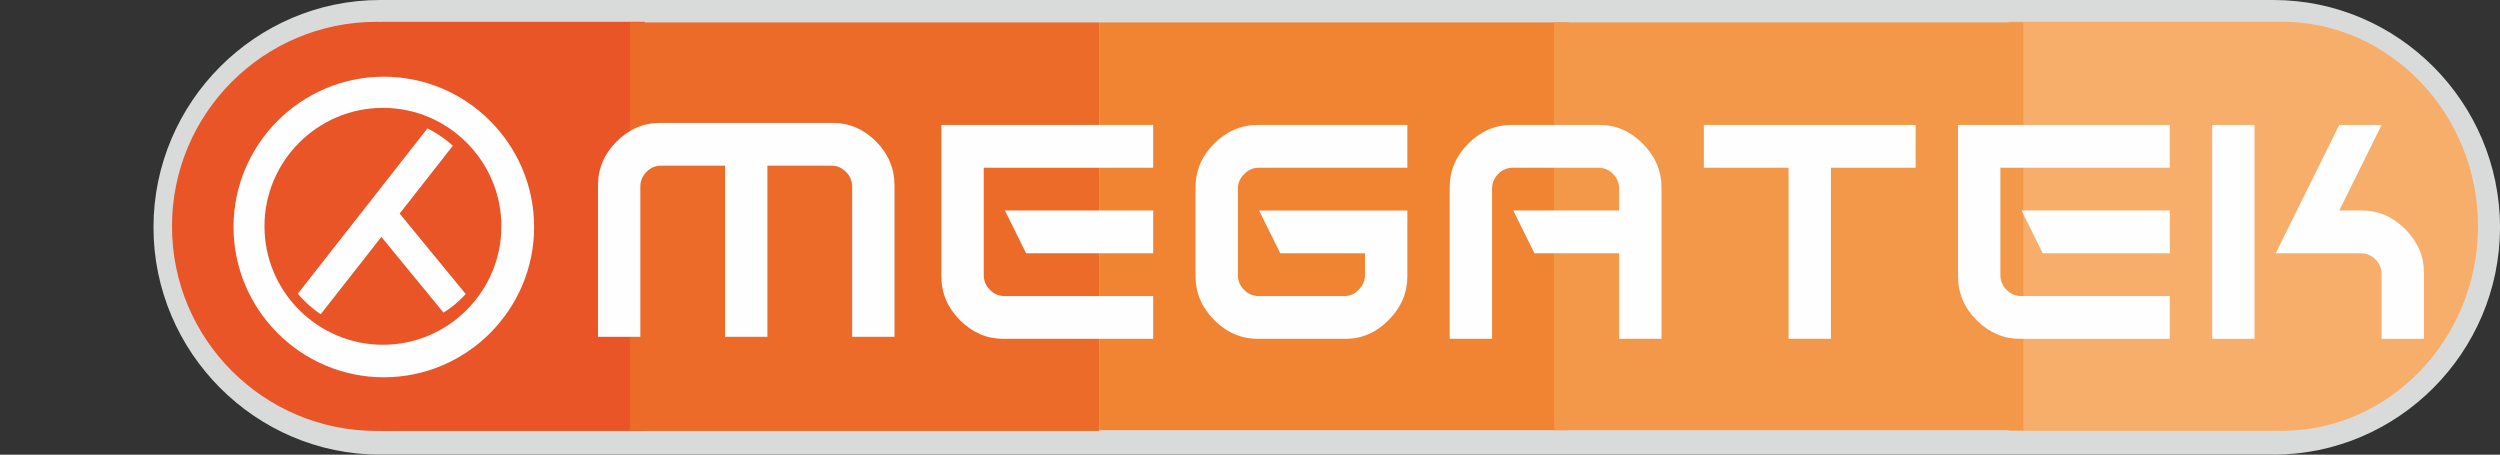
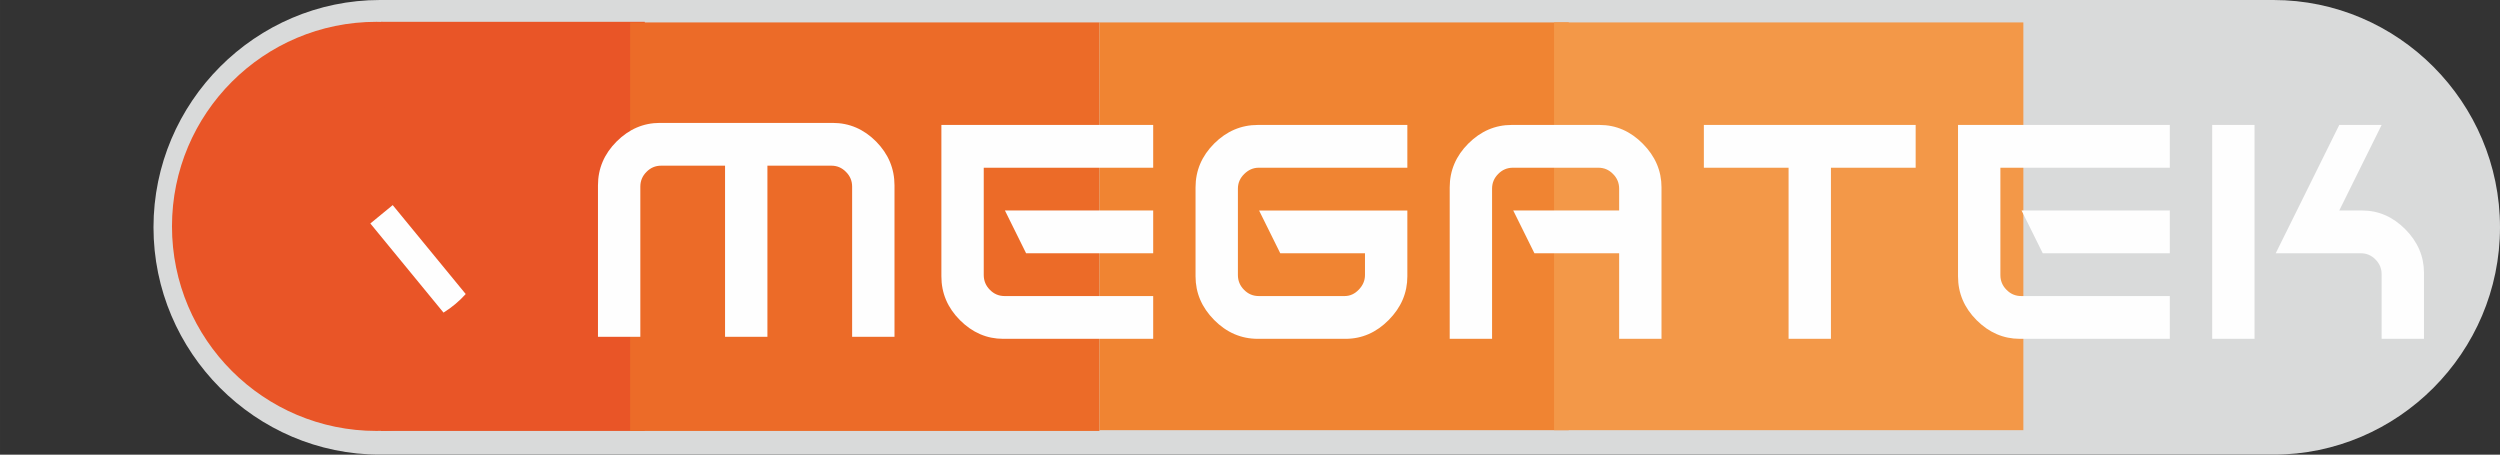
<svg xmlns="http://www.w3.org/2000/svg" xml:space="preserve" width="170.466mm" height="31mm" version="1.1" style="shape-rendering:geometricPrecision; text-rendering:geometricPrecision; image-rendering:optimizeQuality; fill-rule:evenodd; clip-rule:evenodd" viewBox="0 0 14983.93 2724.9">
  <rect x="0" y="0" width="14983.93" height="2724.9" fill="#333333" stroke="none" />
  <defs>
    <style type="text/css">
   
    .str0 {stroke:#2B2A29;stroke-width:6.7;stroke-miterlimit:22.926}
    .fil8 {fill:none}
    .fil6 {fill:#FEFEFE}
    .fil0 {fill:#D9DADA}
    .fil1 {fill:#F7AE6A}
    .fil5 {fill:#F39848}
    .fil4 {fill:#F08432}
    .fil3 {fill:#EC6B28}
    .fil2 {fill:#E95527}
    .fil7 {fill:#FEFEFE;fill-rule:nonzero}
   
  </style>
  </defs>
  <g id="Layer_x0020_1">
    <path class="fil0" d="M2278.01 0l11347.85 0c746.94,0 1358.07,613.1 1358.07,1362.45l0 0c0,749.35 -611.13,1362.45 -1358.07,1362.45l-11347.85 0c-746.94,0 -1358.07,-613.1 -1358.07,-1362.45l0 0c0,-749.35 611.13,-1362.45 1358.07,-1362.45z" />
-     <path class="fil1" d="M12039.28 130.29l1636.38 0c647.03,0 1176.42,551.7 1176.42,1226.03l0 0c0,674.32 -529.39,1226.03 -1176.42,1226.03l-1636.38 0 0 -2452.06z" />
    <rect class="fil2" x="2282.38" y="130.74" width="1582.17" height="2452.08" />
    <rect class="fil3" x="3776.66" y="134.43" width="2812.82" height="2448.4" />
    <rect class="fil4" x="6589.5" y="134.43" width="2812.78" height="2443.85" />
    <rect class="fil5" x="9314.38" y="134.43" width="2812.81" height="2443.85" />
    <circle class="fil2" cx="2256.83" cy="1356.79" r="1226.04" />
-     <path class="fil6" d="M2300.5 459.72c496.13,0 900.79,404.65 900.79,900.79 0,496.13 -404.66,900.78 -900.79,900.78 -496.13,0 -900.79,-404.65 -900.79,-900.78 0,-496.14 404.66,-900.79 900.79,-900.79z" />
    <path class="fil2" d="M2295.09 646.44c391.04,0 709.98,318.94 709.98,709.98 0,391.04 -318.94,709.98 -709.98,709.98 -391.04,0 -709.98,-318.94 -709.98,-709.98 0,-391.04 318.94,-709.98 709.98,-709.98z" />
    <path class="fil6" d="M2353.72 1229.31l437.54 533.01c-38.75,43.11 -83.56,80.67 -133.06,111.33l-438.57 -534.26 134.09 -110.07z" />
    <path class="fil7" d="M6911.69 1518.02l-761.66 0 -126.94 -256.39 888.6 0 0 256.39zm0 512.76l-898.76 0c-98.17,0 -184.48,-37.26 -258.96,-111.44 -74.47,-74.52 -111.71,-162.03 -111.71,-262.88l0 -907.59 1269.43 0 0 256.38 -1015.54 0 0 643.36c0,34.18 12.18,63.92 36.9,88.53 24.37,24.95 53.82,37.27 87.67,37.27l890.97 0 0 256.38zm1523.32 -374.32c0,99.14 -37.23,186.31 -111.71,261.51 -74.47,75.21 -160.8,112.81 -258.96,112.81l-525.38 0c-99.85,0 -187.19,-37.6 -261.67,-112.81 -74.47,-75.2 -111.71,-162.37 -111.71,-261.51l0 -533.27c0,-100.85 37.24,-188.36 111.71,-262.88 74.48,-74.18 161.82,-111.44 261.67,-111.44l896.05 0 0 256.38 -890.97 0c-32.15,0 -60.93,12.31 -86.32,37.26 -25.39,24.62 -38.25,54.01 -38.25,88.2l0 517.9c0,34.18 12.18,63.92 36.9,88.53 24.37,24.95 53.82,37.27 87.67,37.27l515.22 0c32.16,0 60.6,-12.99 84.97,-38.63 24.71,-25.64 36.9,-54.7 36.9,-87.17l0 -130.58 -507.78 0 -126.94 -256.39 888.6 0 0 394.83zm1523.32 374.32l-253.88 0 0 -512.76 -507.77 0 -126.95 -256.39 634.72 0 0 -130.93c0,-34.18 -12.19,-63.58 -36.9,-88.2 -24.37,-24.95 -53.49,-37.26 -87.34,-37.26l-512.85 0c-33.85,0 -63.3,12.31 -87.67,37.26 -24.71,24.62 -36.9,54.01 -36.9,88.2l0 900.08 -253.88 0 0 -907.59c0,-100.85 37.23,-188.36 111.7,-262.88 74.48,-74.18 160.8,-111.44 258.97,-111.44l528.08 0c98.18,0 184.49,37.6 258.96,112.8 74.48,75.21 111.71,162.38 111.71,261.52l0 907.59zm253.89 -1025.54l507.77 0 0 1025.54 253.88 0 0 -1025.54 507.77 0 0 -256.38 -1269.43 0 0 256.38zm2792.75 512.77l-761.66 0 -126.95 -256.39 888.61 0 0 256.39zm0 512.76l-898.76 0c-98.17,0 -184.49,-37.26 -258.96,-111.44 -74.48,-74.52 -111.71,-162.03 -111.71,-262.88l0 -907.59 1269.43 0 0 256.38 -1015.55 0 0 643.36c0,34.18 12.19,63.92 36.9,88.53 24.37,24.95 53.83,37.27 87.68,37.27l890.97 0 0 256.38zm1523.32 0l-253.89 0 0 -387.31c0,-34.18 -12.18,-63.58 -36.9,-88.19 -24.37,-24.95 -53.48,-37.26 -87.34,-37.26l-510.48 0 380.84 -769.15 253.88 0 -253.88 512.76 137.1 0c98.17,0 184.48,37.6 258.96,112.81 74.47,75.21 111.71,162.38 111.71,261.51l0 394.83zm-1015.54 0l-253.89 0 0 -1281.92 253.89 0 0 1281.92z" />
-     <path class="fil6" d="M1785.02 1760.13l776.81 -990.48c0,0 0,0 0,0l0 0c0.2,0.11 0.41,0.2 0.62,0.31 1.33,0.65 2.65,1.31 3.97,1.98 3.37,1.69 6.72,3.41 10.05,5.16 1.29,0.68 2.59,1.36 3.89,2.06 3.19,1.7 6.36,3.43 9.53,5.18 1.32,0.74 2.64,1.48 3.95,2.22 3.3,1.86 6.57,3.75 9.84,5.67 1.35,0.79 2.7,1.59 4.04,2.39 3.07,1.84 6.11,3.69 9.14,5.57 1.27,0.78 2.53,1.57 3.8,2.37 3.01,1.9 6,3.81 8.97,5.76 1.4,0.91 2.79,1.83 4.18,2.75 2.94,1.96 5.87,3.94 8.78,5.94 1.42,0.98 2.84,1.96 4.25,2.94 2.79,1.95 5.56,3.92 8.31,5.92 1.43,1.04 2.86,2.07 4.27,3.12 2.63,1.93 5.25,3.89 7.85,5.87 1.66,1.26 3.31,2.52 4.96,3.81 2.39,1.85 4.76,3.72 7.13,5.61 1.71,1.35 3.4,2.72 5.09,4.1 2.27,1.85 4.53,3.71 6.77,5.59 1.82,1.52 3.62,3.05 5.42,4.59 2.05,1.76 4.09,3.52 6.12,5.3 1.81,1.59 3.61,3.2 5.41,4.81 1.92,1.72 3.83,3.46 5.74,5.21l0 0c0,0 0,0 0,0l-791.68 1009.43c-0.03,-0.02 -0.05,-0.04 -0.08,-0.05 -2.13,-1.42 -4.25,-2.86 -6.36,-4.31 -1.99,-1.37 -3.96,-2.74 -5.93,-4.12 -2.21,-1.55 -4.39,-3.11 -6.58,-4.69 -1.92,-1.39 -3.83,-2.79 -5.74,-4.19 -2.42,-1.78 -4.82,-3.58 -7.21,-5.4 -1.81,-1.37 -3.61,-2.76 -5.41,-4.16 -2.25,-1.74 -4.49,-3.51 -6.72,-5.28 -1.7,-1.35 -3.38,-2.71 -5.05,-4.08 -2.34,-1.9 -4.65,-3.81 -6.96,-5.74 -1.62,-1.36 -3.23,-2.72 -4.83,-4.1 -2.36,-2.02 -4.72,-4.06 -7.06,-6.12 -1.64,-1.44 -3.29,-2.9 -4.92,-4.37 -2.17,-1.95 -4.33,-3.92 -6.48,-5.9 -1.53,-1.41 -3.05,-2.82 -4.56,-4.25 -2.29,-2.15 -4.56,-4.32 -6.82,-6.5 -1.38,-1.34 -2.75,-2.67 -4.12,-4.03 -2.32,-2.28 -4.61,-4.58 -6.9,-6.9 -1.51,-1.53 -3.01,-3.07 -4.5,-4.61 -2,-2.07 -3.98,-4.15 -5.95,-6.24 -1.48,-1.57 -2.94,-3.15 -4.4,-4.73 -2.04,-2.21 -4.05,-4.43 -6.06,-6.66 -1.48,-1.64 -2.94,-3.3 -4.39,-4.95 -1.94,-2.21 -3.86,-4.42 -5.77,-6.65 -1.47,-1.71 -2.92,-3.43 -4.36,-5.15z" />
    <path class="fil7" d="M5361.18 2018.54l-253.89 0 0 -900.08c0,-34.18 -12.18,-63.58 -36.9,-88.19 -24.37,-24.95 -53.48,-37.26 -87.33,-37.26l-383.54 0 0 1025.53 -253.88 0 0 -1025.53 -383.2 0c-33.85,0 -63.31,12.31 -87.68,37.26 -24.71,24.61 -36.89,54.01 -36.89,88.19l0 900.08 -253.89 0 0 -907.59c0,-100.85 37.23,-188.36 111.71,-262.88 74.47,-74.18 160.8,-111.44 258.96,-111.44l1035.86 0c99.86,0 186.52,37.26 260.32,111.44 73.46,74.52 110.36,162.03 110.36,262.88l0 907.59z" />
    <g id="_2092060644752">
-       <line class="fil8 str0" x1="0.02" y1="2068.95" x2="0.02" y2="2068.95" />
-     </g>
+       </g>
    <g id="_2092060643760">
-       <line class="fil8 str0" x1="0.02" y1="2068.95" x2="0.02" y2="2068.95" />
-     </g>
+       </g>
  </g>
</svg>